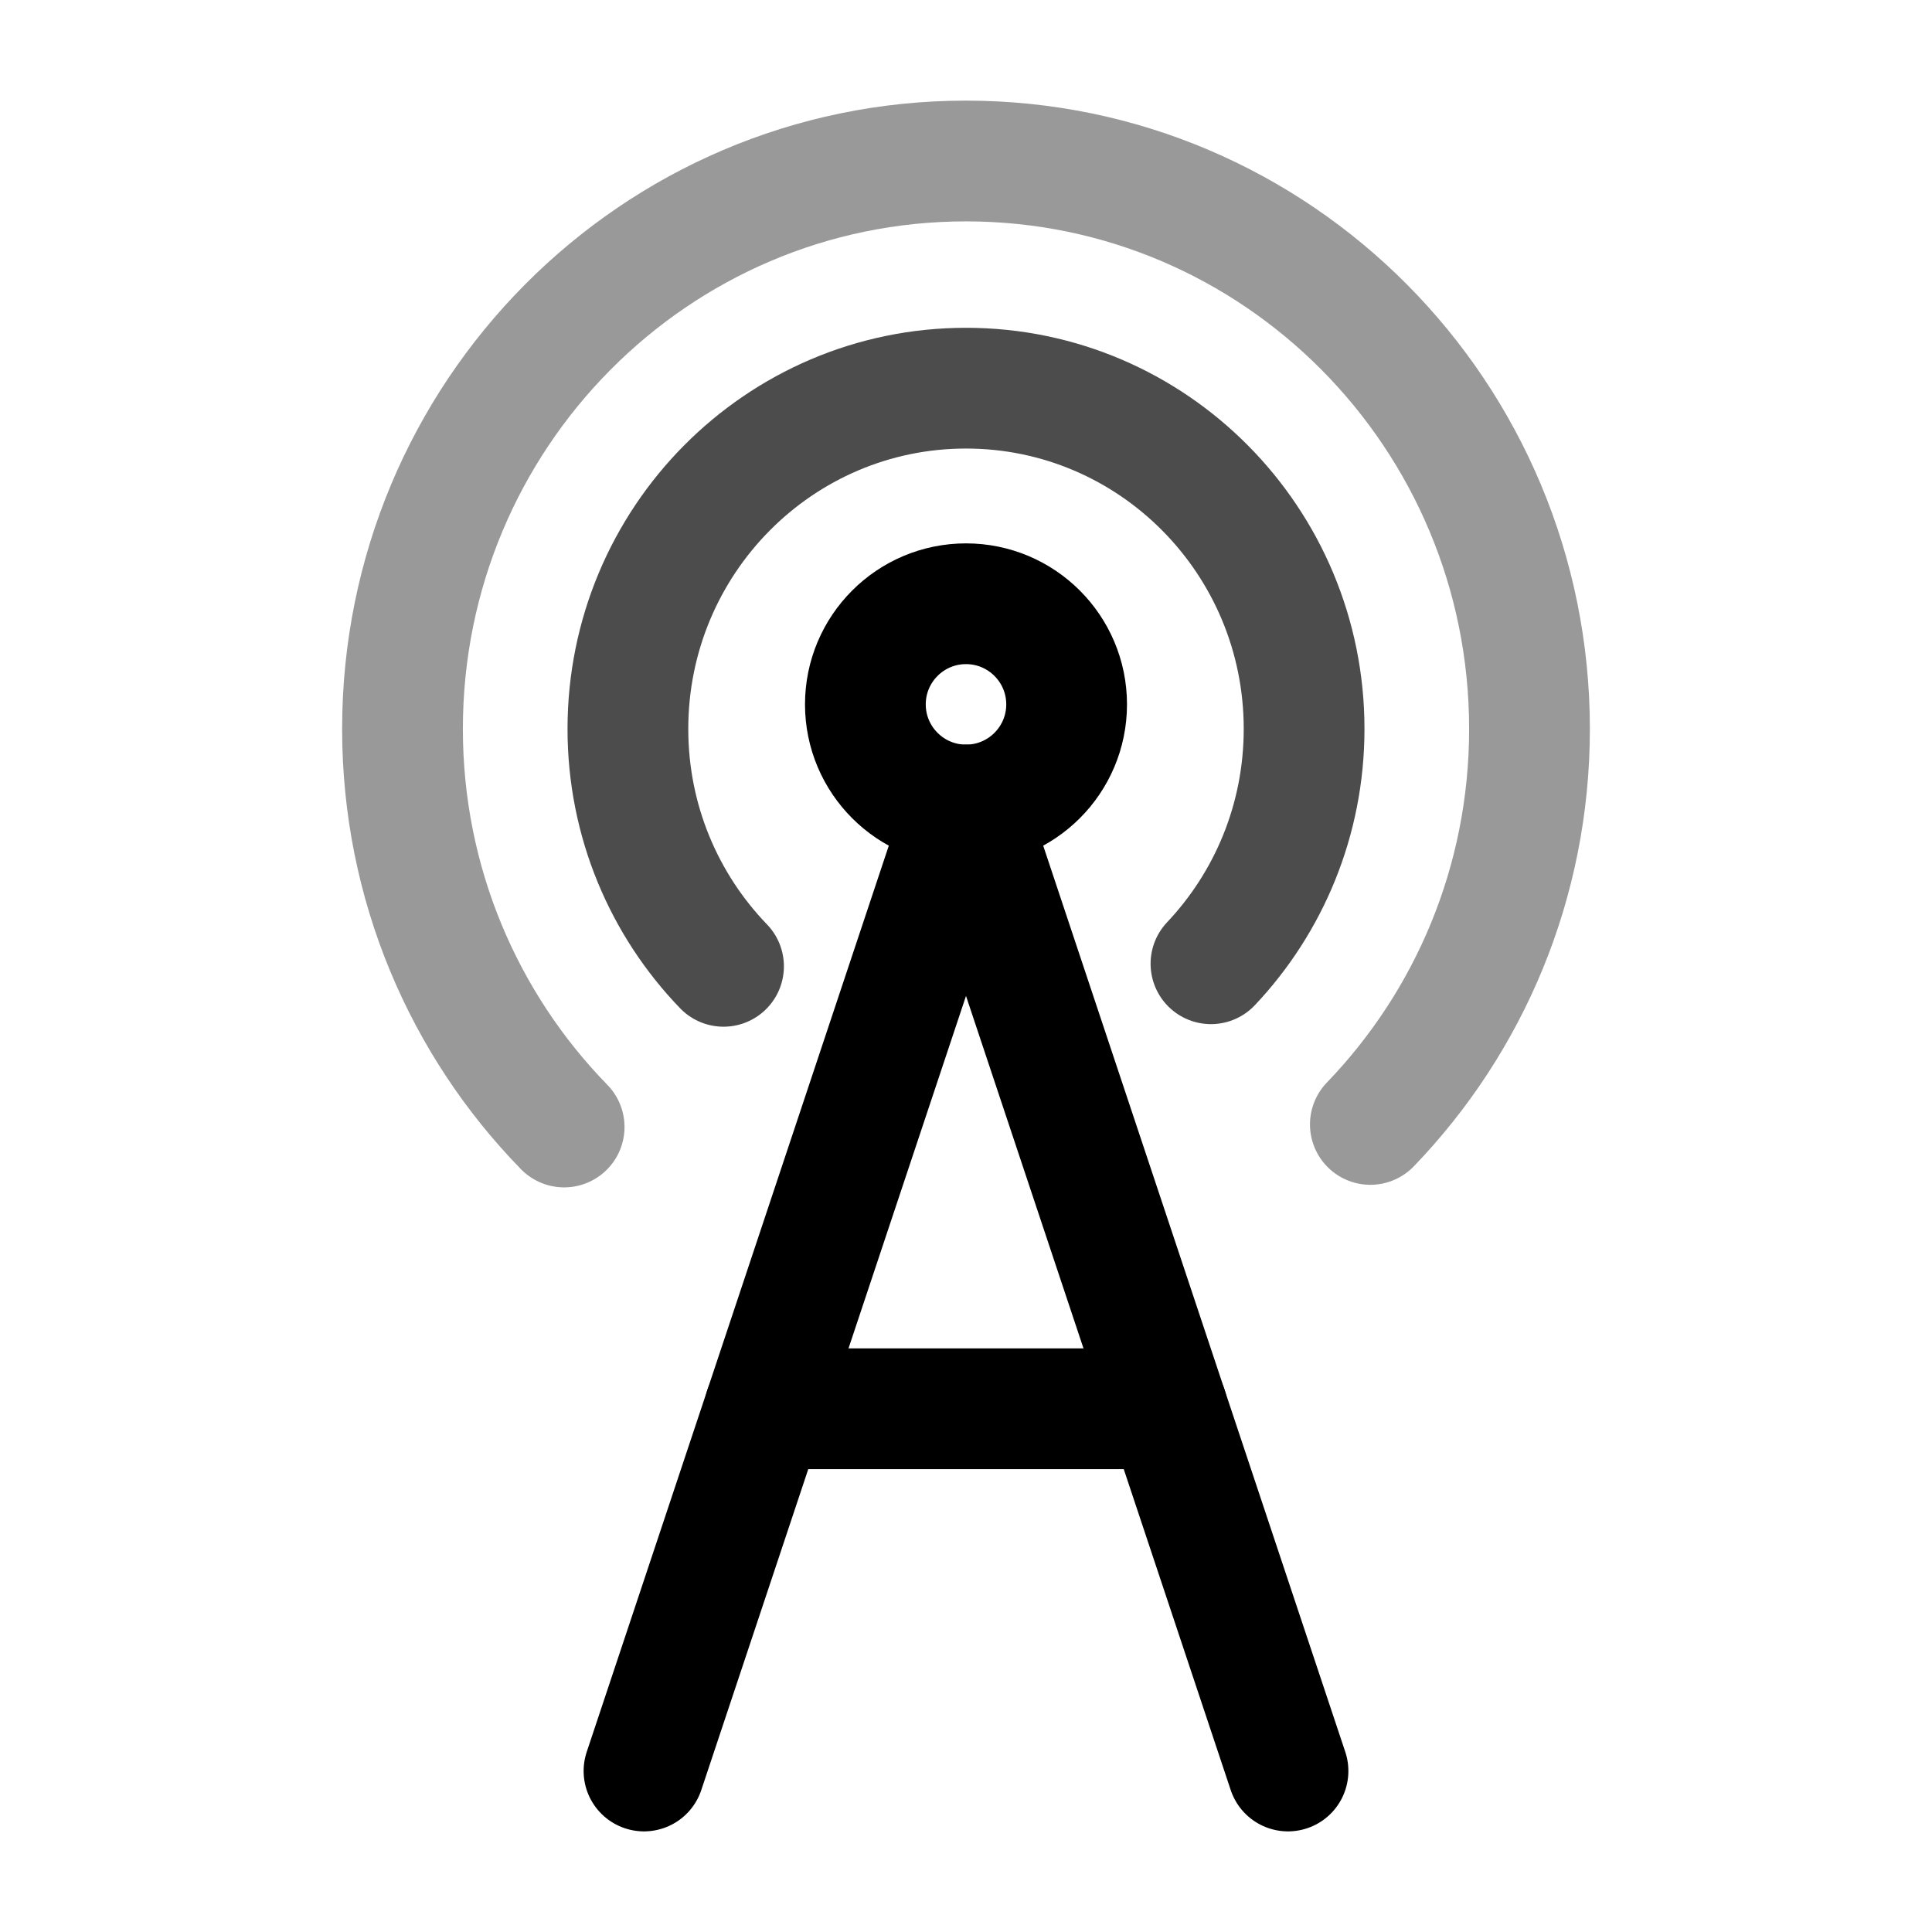
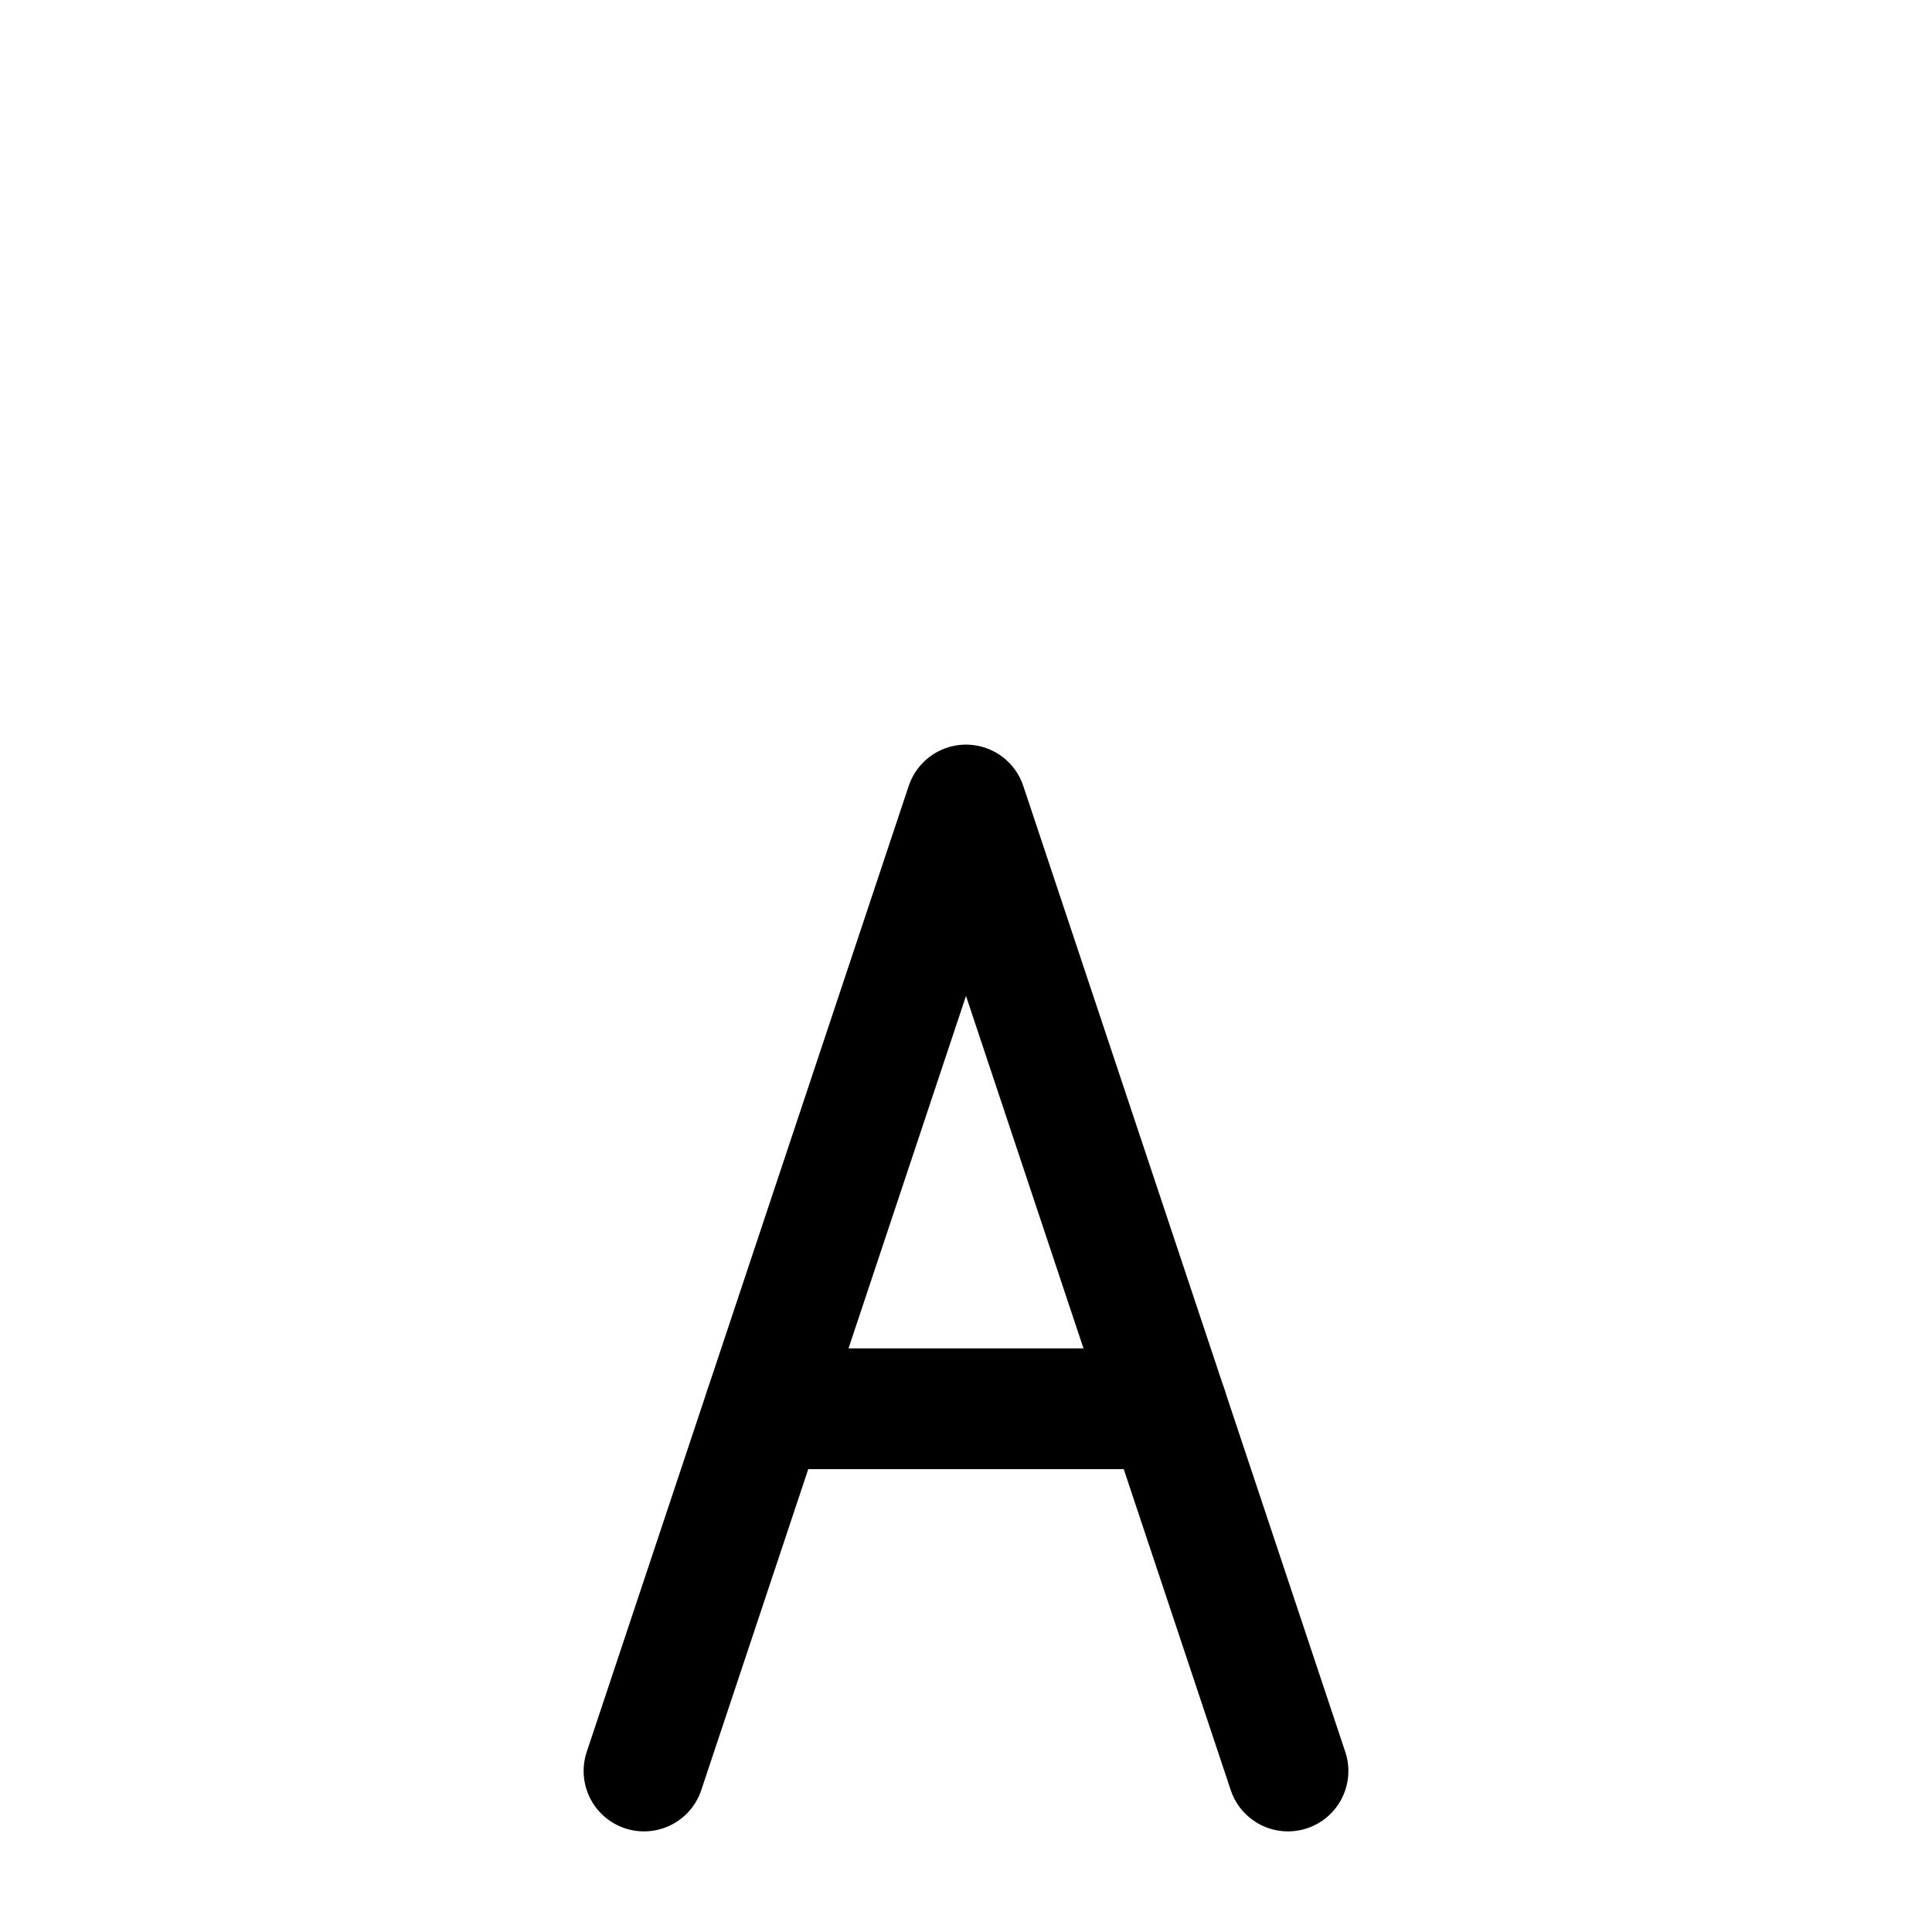
<svg xmlns="http://www.w3.org/2000/svg" width="24" height="24" viewBox="0 0 24 24" fill="none">
-   <path d="M13.25 8.75C13.25 9.44 12.69 10 12 10C11.31 10 10.75 9.44 10.75 8.75C10.75 8.06 11.31 7.5 12 7.5C12.69 7.5 13.25 8.06 13.25 8.75Z" stroke="black" stroke-width="1.5" />
-   <path opacity="0.4" d="M7.008 14C5.766 12.727 5 10.981 5 9.055C5 5.159 8.134 2 12 2C15.866 2 19 5.159 19 9.055C19 10.965 18.247 12.697 17.023 13.968" stroke="black" stroke-width="1.5" stroke-linecap="round" />
-   <path opacity="0.7" d="M8.988 12.004C8.253 11.242 7.8 10.202 7.8 9.055C7.8 6.717 9.68 4.822 12 4.822C14.32 4.822 16.2 6.717 16.2 9.055C16.2 10.185 15.76 11.213 15.043 11.972" stroke="black" stroke-width="1.5" stroke-linecap="round" />
  <path d="M16 22L12 10L8 22" stroke="black" stroke-width="1.5" stroke-linecap="round" stroke-linejoin="round" />
  <path d="M14.5 17.5H9.5" stroke="black" stroke-width="1.5" stroke-linecap="round" />
</svg>